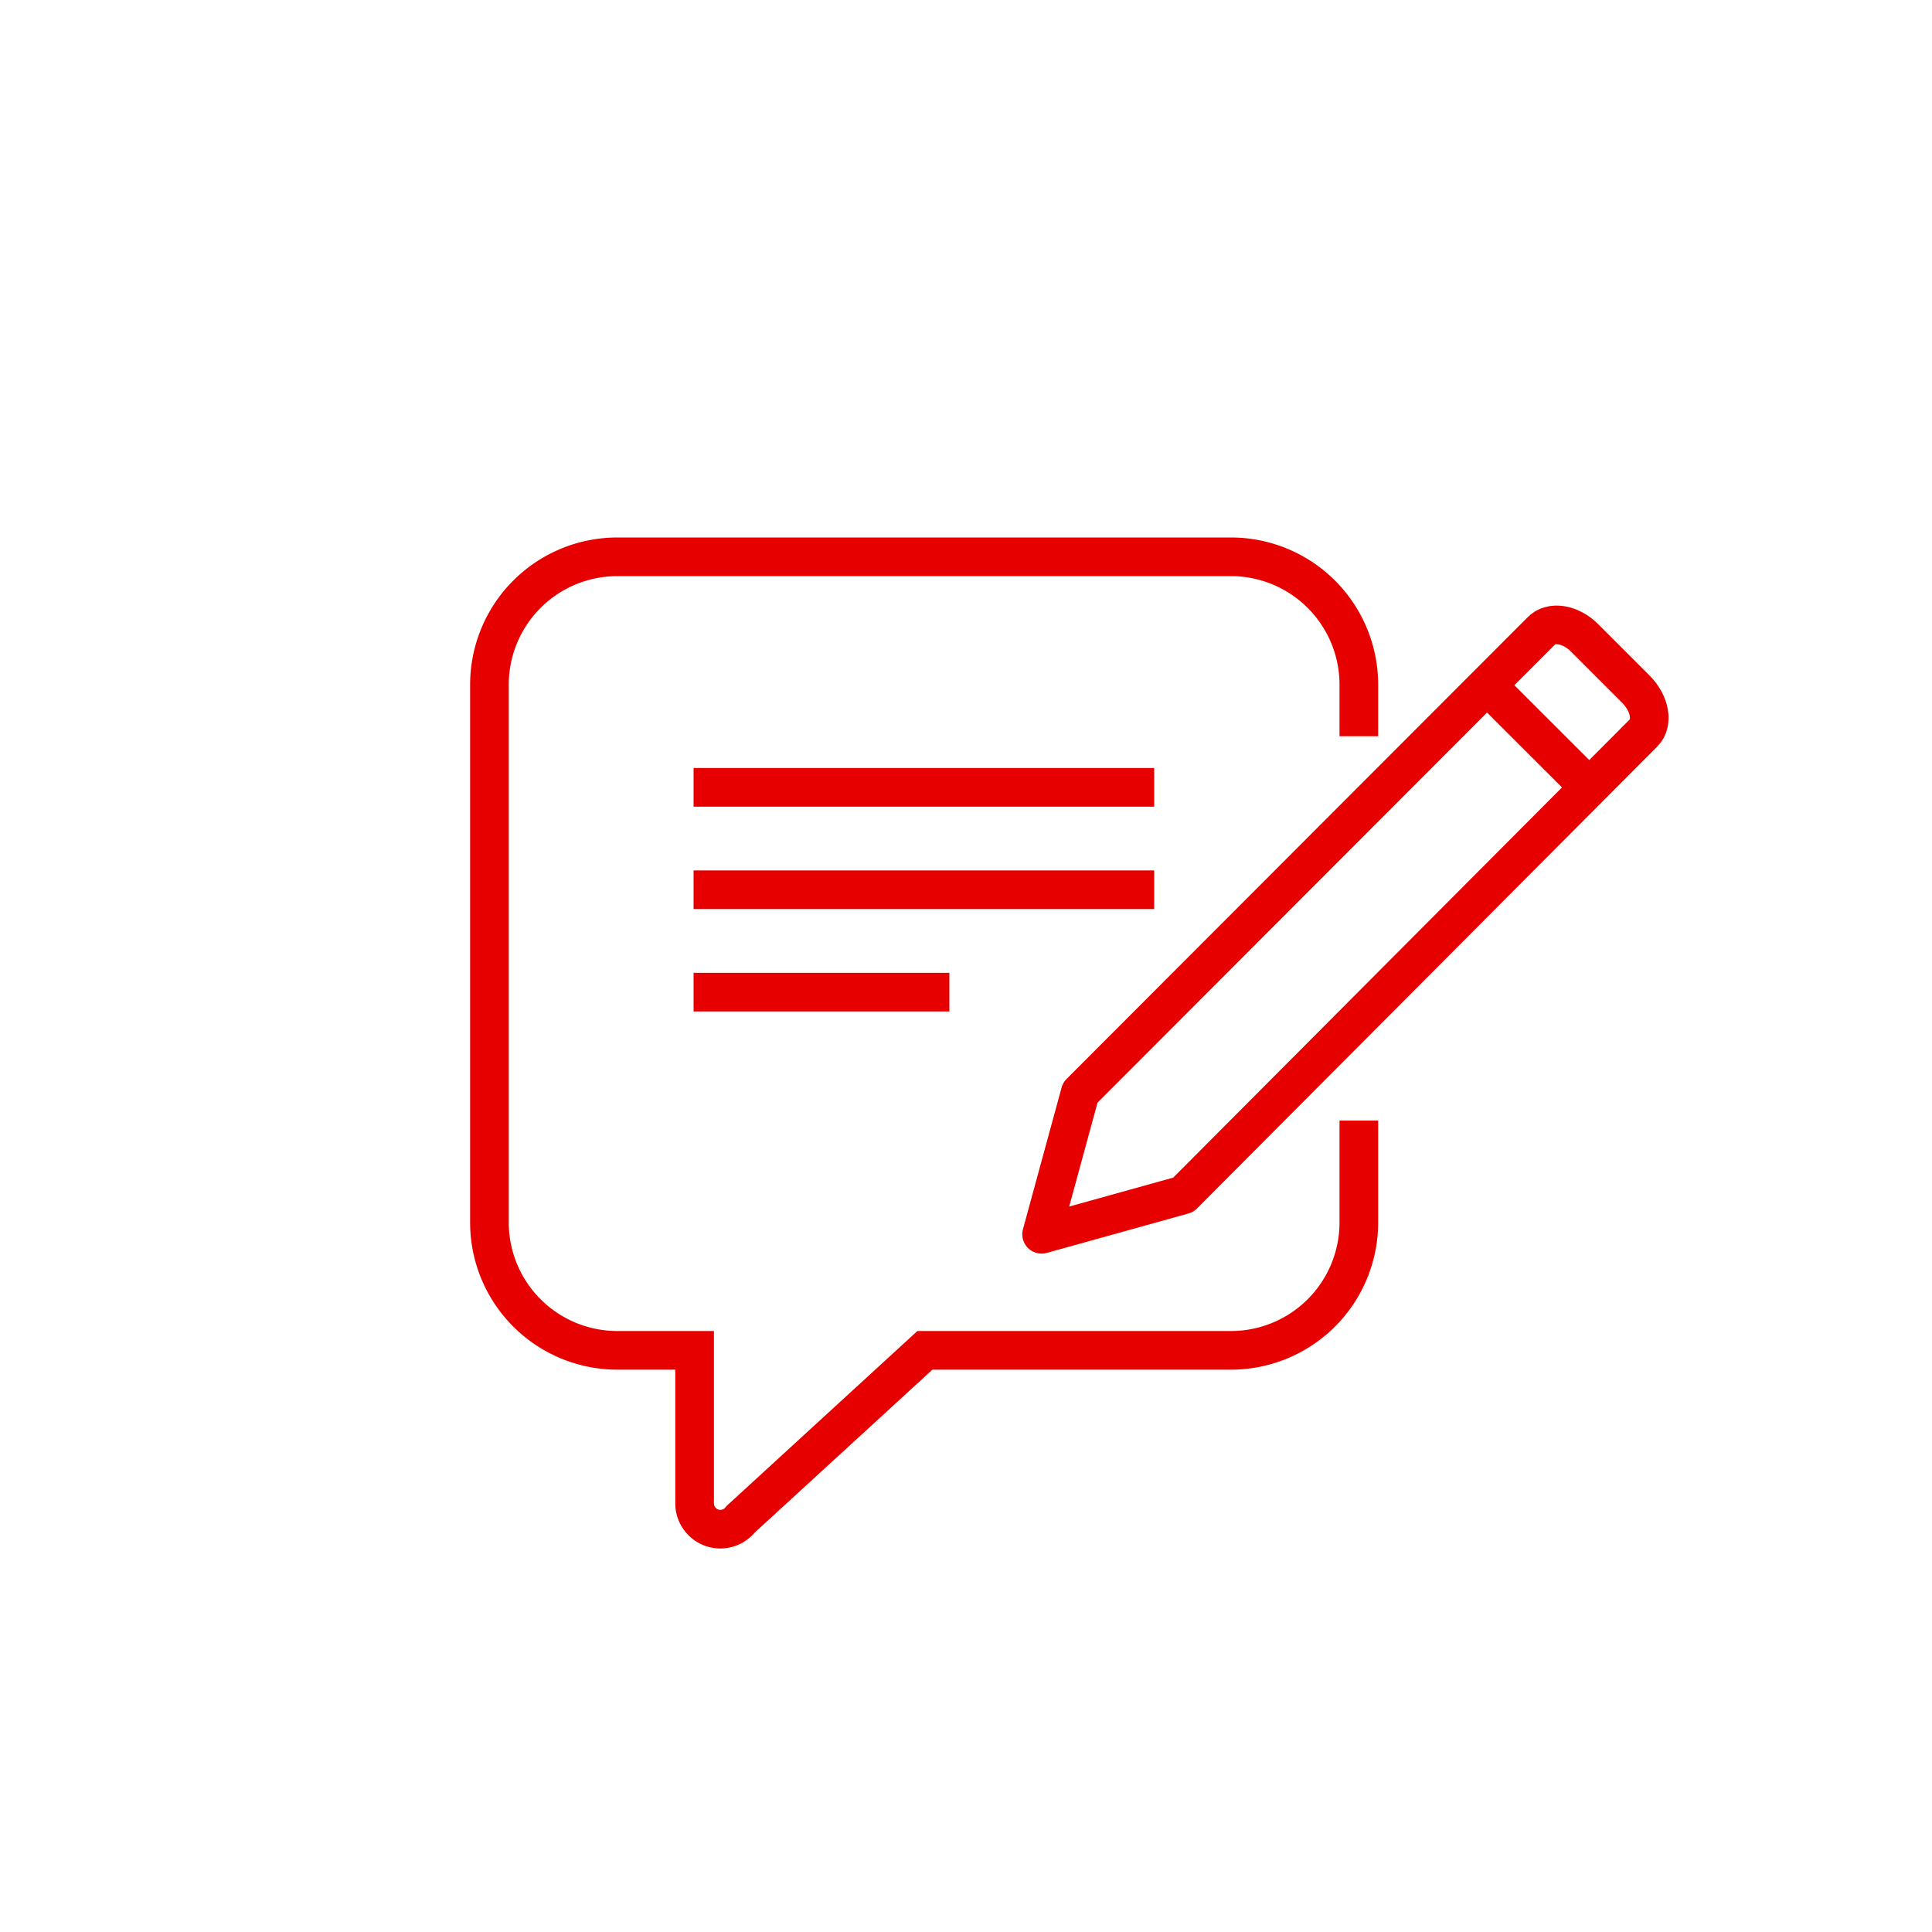
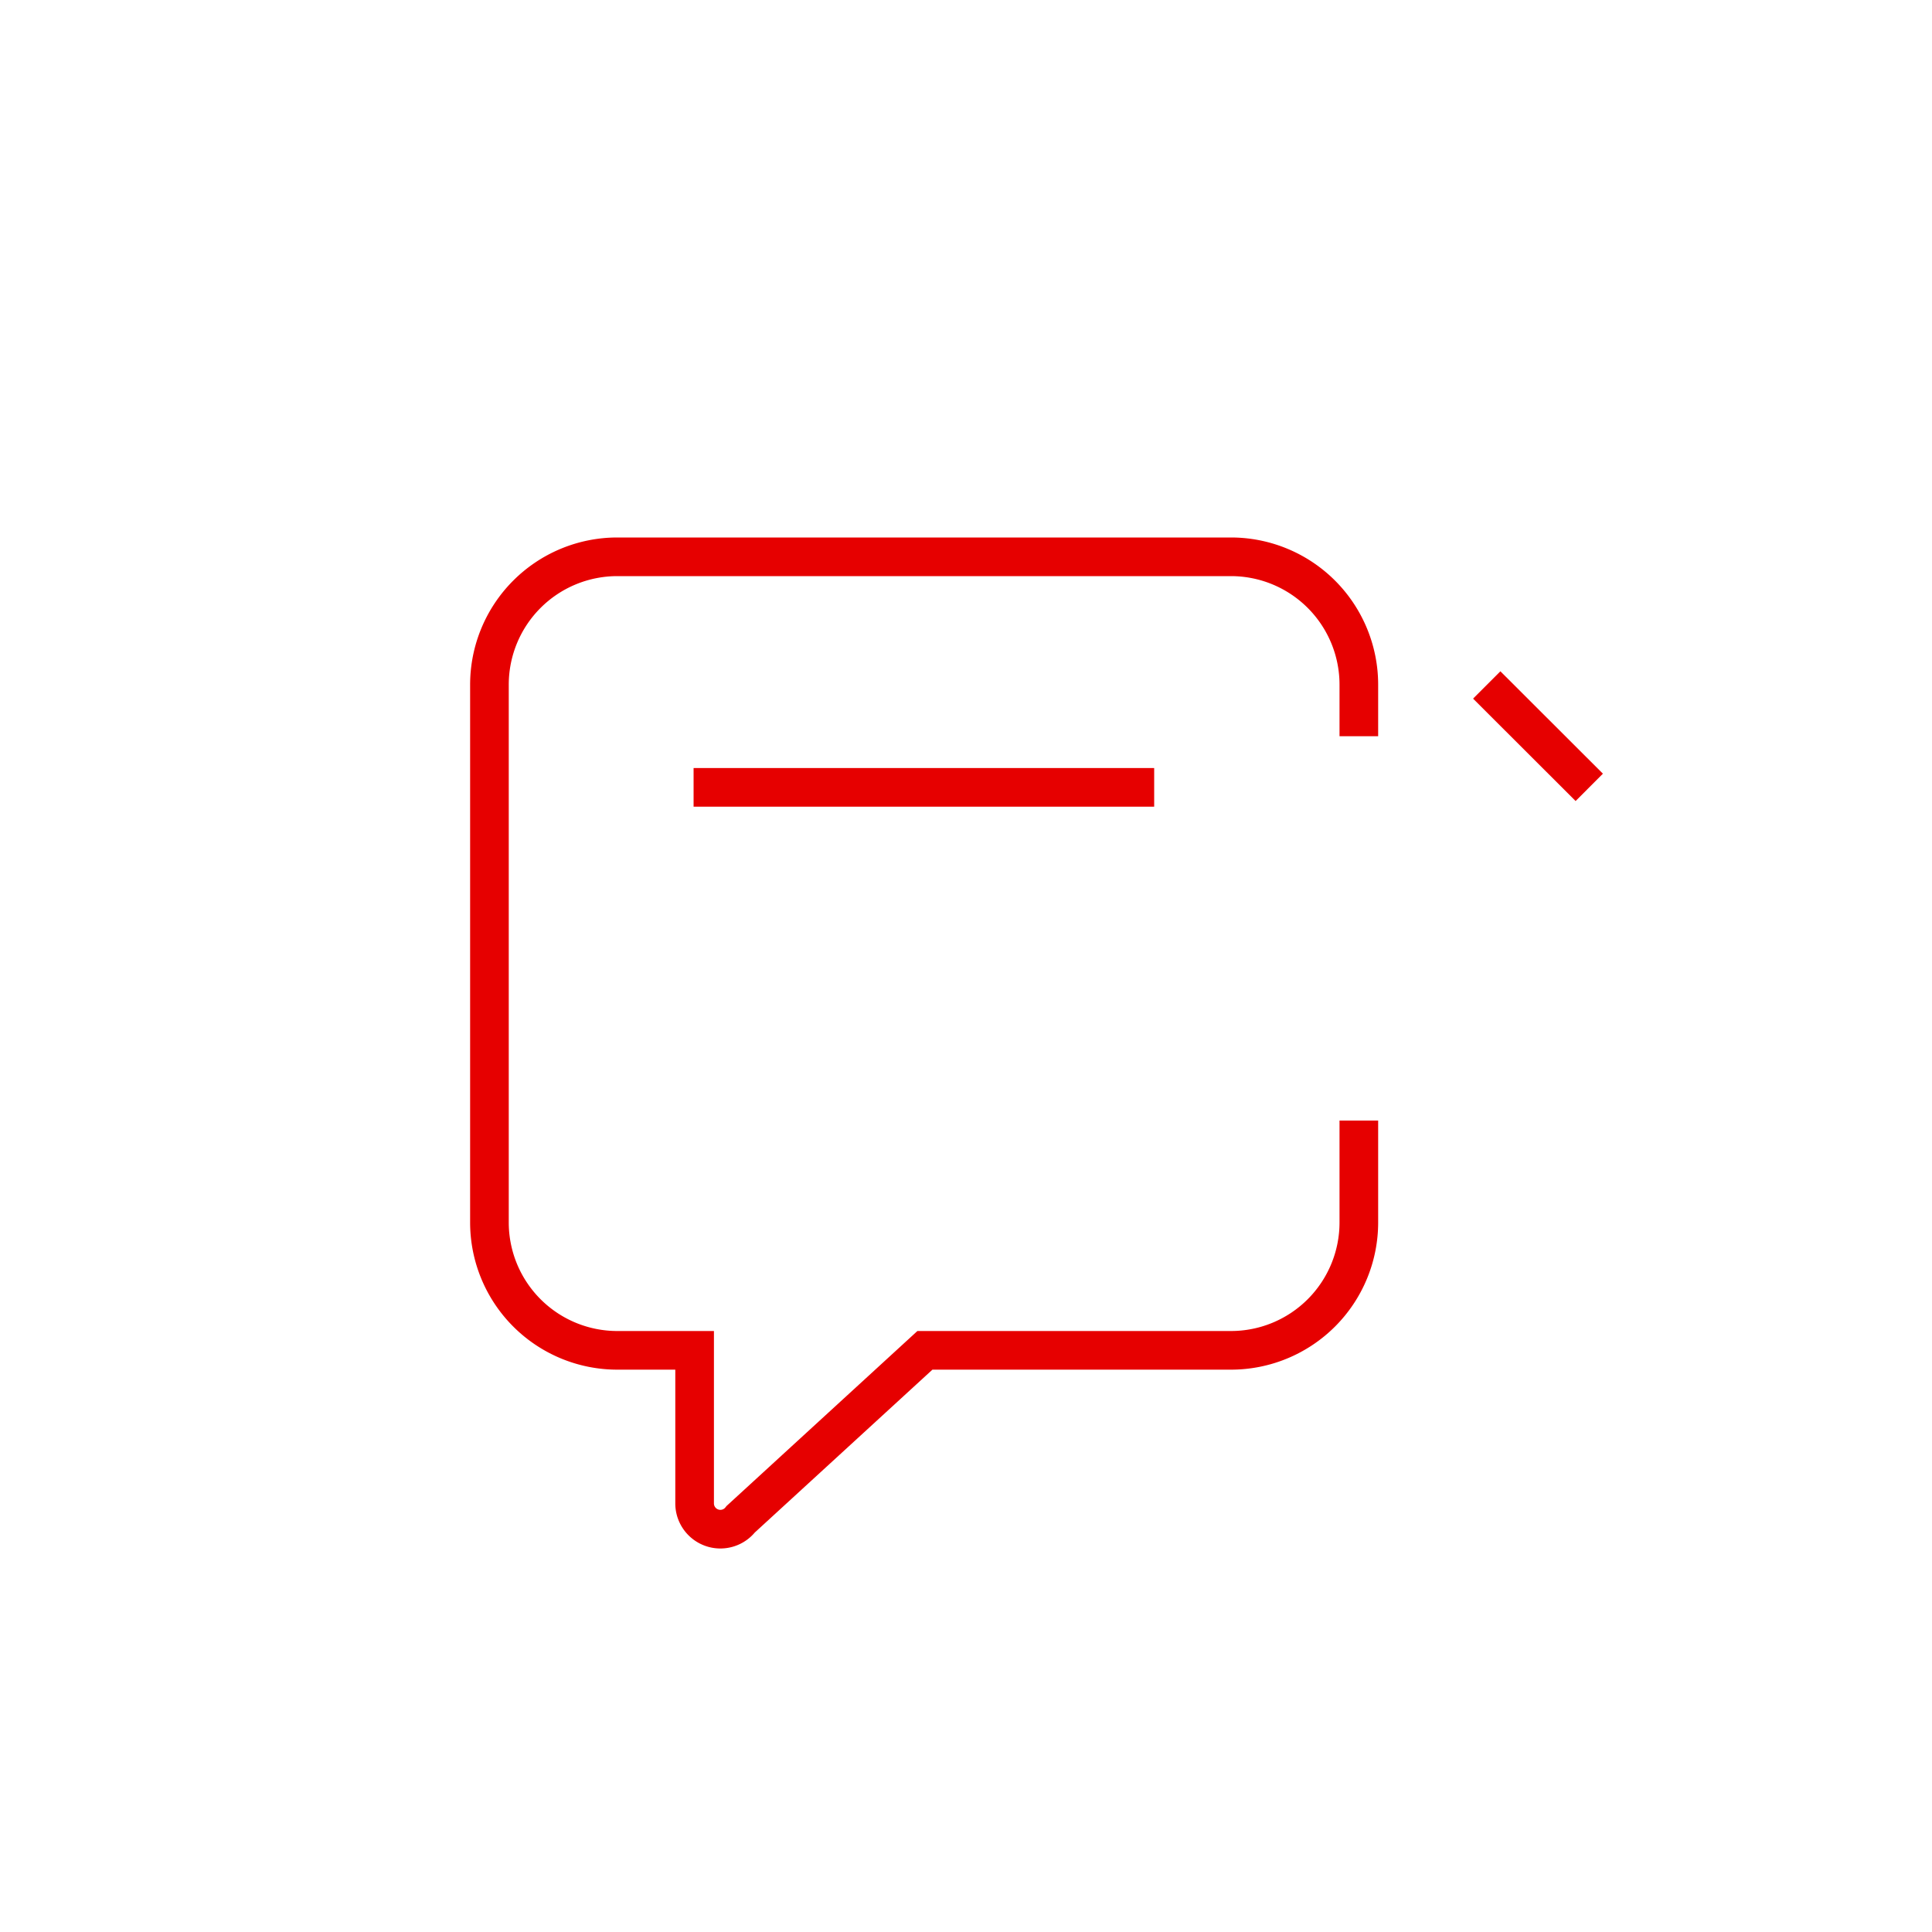
<svg xmlns="http://www.w3.org/2000/svg" id="icons" viewBox="0 0 150 150">
  <defs>
    <style>.cls-1,.cls-2{fill:none;stroke:#e60000;stroke-width:3px;}.cls-1{stroke-linejoin:round;}.cls-2{stroke-miterlimit:10;}</style>
  </defs>
  <title>Монтажная область 2 копия</title>
-   <path class="cls-1" d="M119.65,49,83.87,84.83l-3,11,11-3.06L127.6,56.91c.78-.78.51-2.3-.59-3.4l-4-4C121.94,48.44,120.42,48.18,119.65,49Z" />
  <line class="cls-1" x1="123.39" y1="61.13" x2="115.43" y2="53.18" />
  <path class="cls-2" d="M105.5,57.16v-4a9.93,9.93,0,0,0-9.93-9.93H47.89A9.93,9.93,0,0,0,38,53.18V94.91a9.93,9.93,0,0,0,9.93,9.93h6v11.92a2,2,0,0,0,3.58,1.19l14.3-13.11H95.57a9.93,9.93,0,0,0,9.93-9.93V87" />
  <line class="cls-2" x1="53.85" y1="61.13" x2="89.61" y2="61.13" />
-   <line class="cls-2" x1="53.85" y1="69.08" x2="89.61" y2="69.08" />
-   <line class="cls-2" x1="53.85" y1="77.03" x2="73.71" y2="77.03" />
</svg>